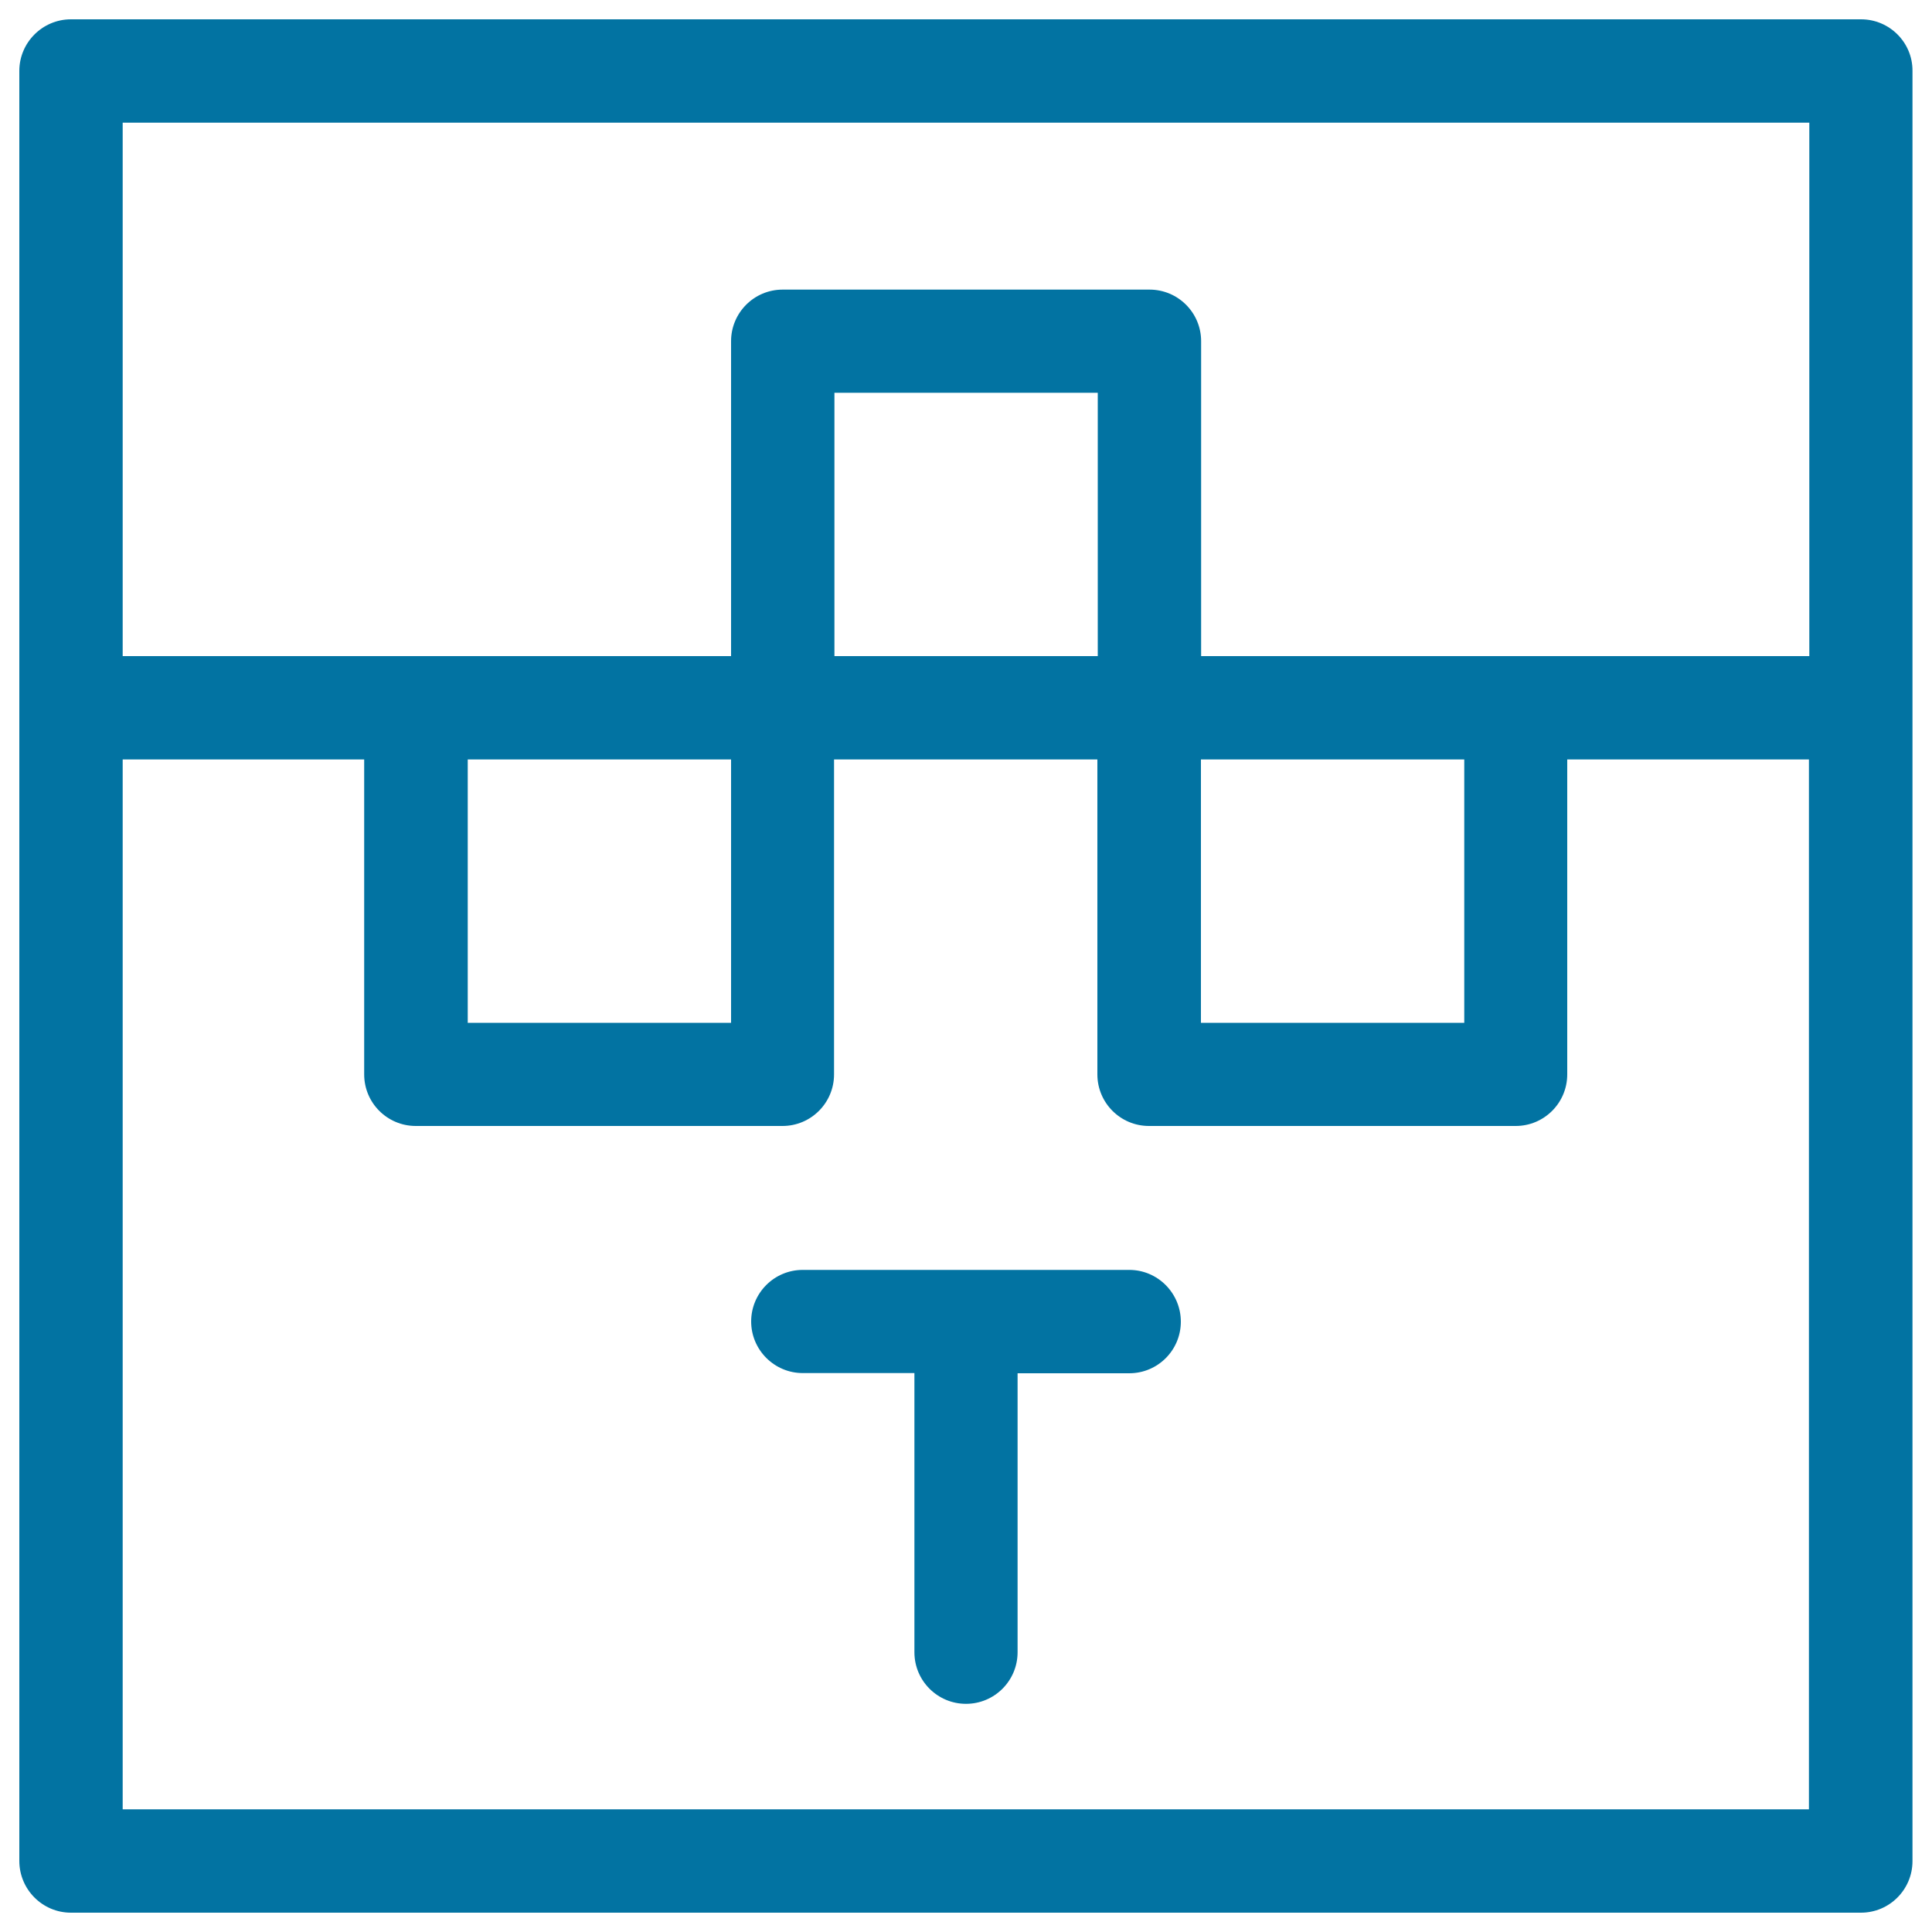
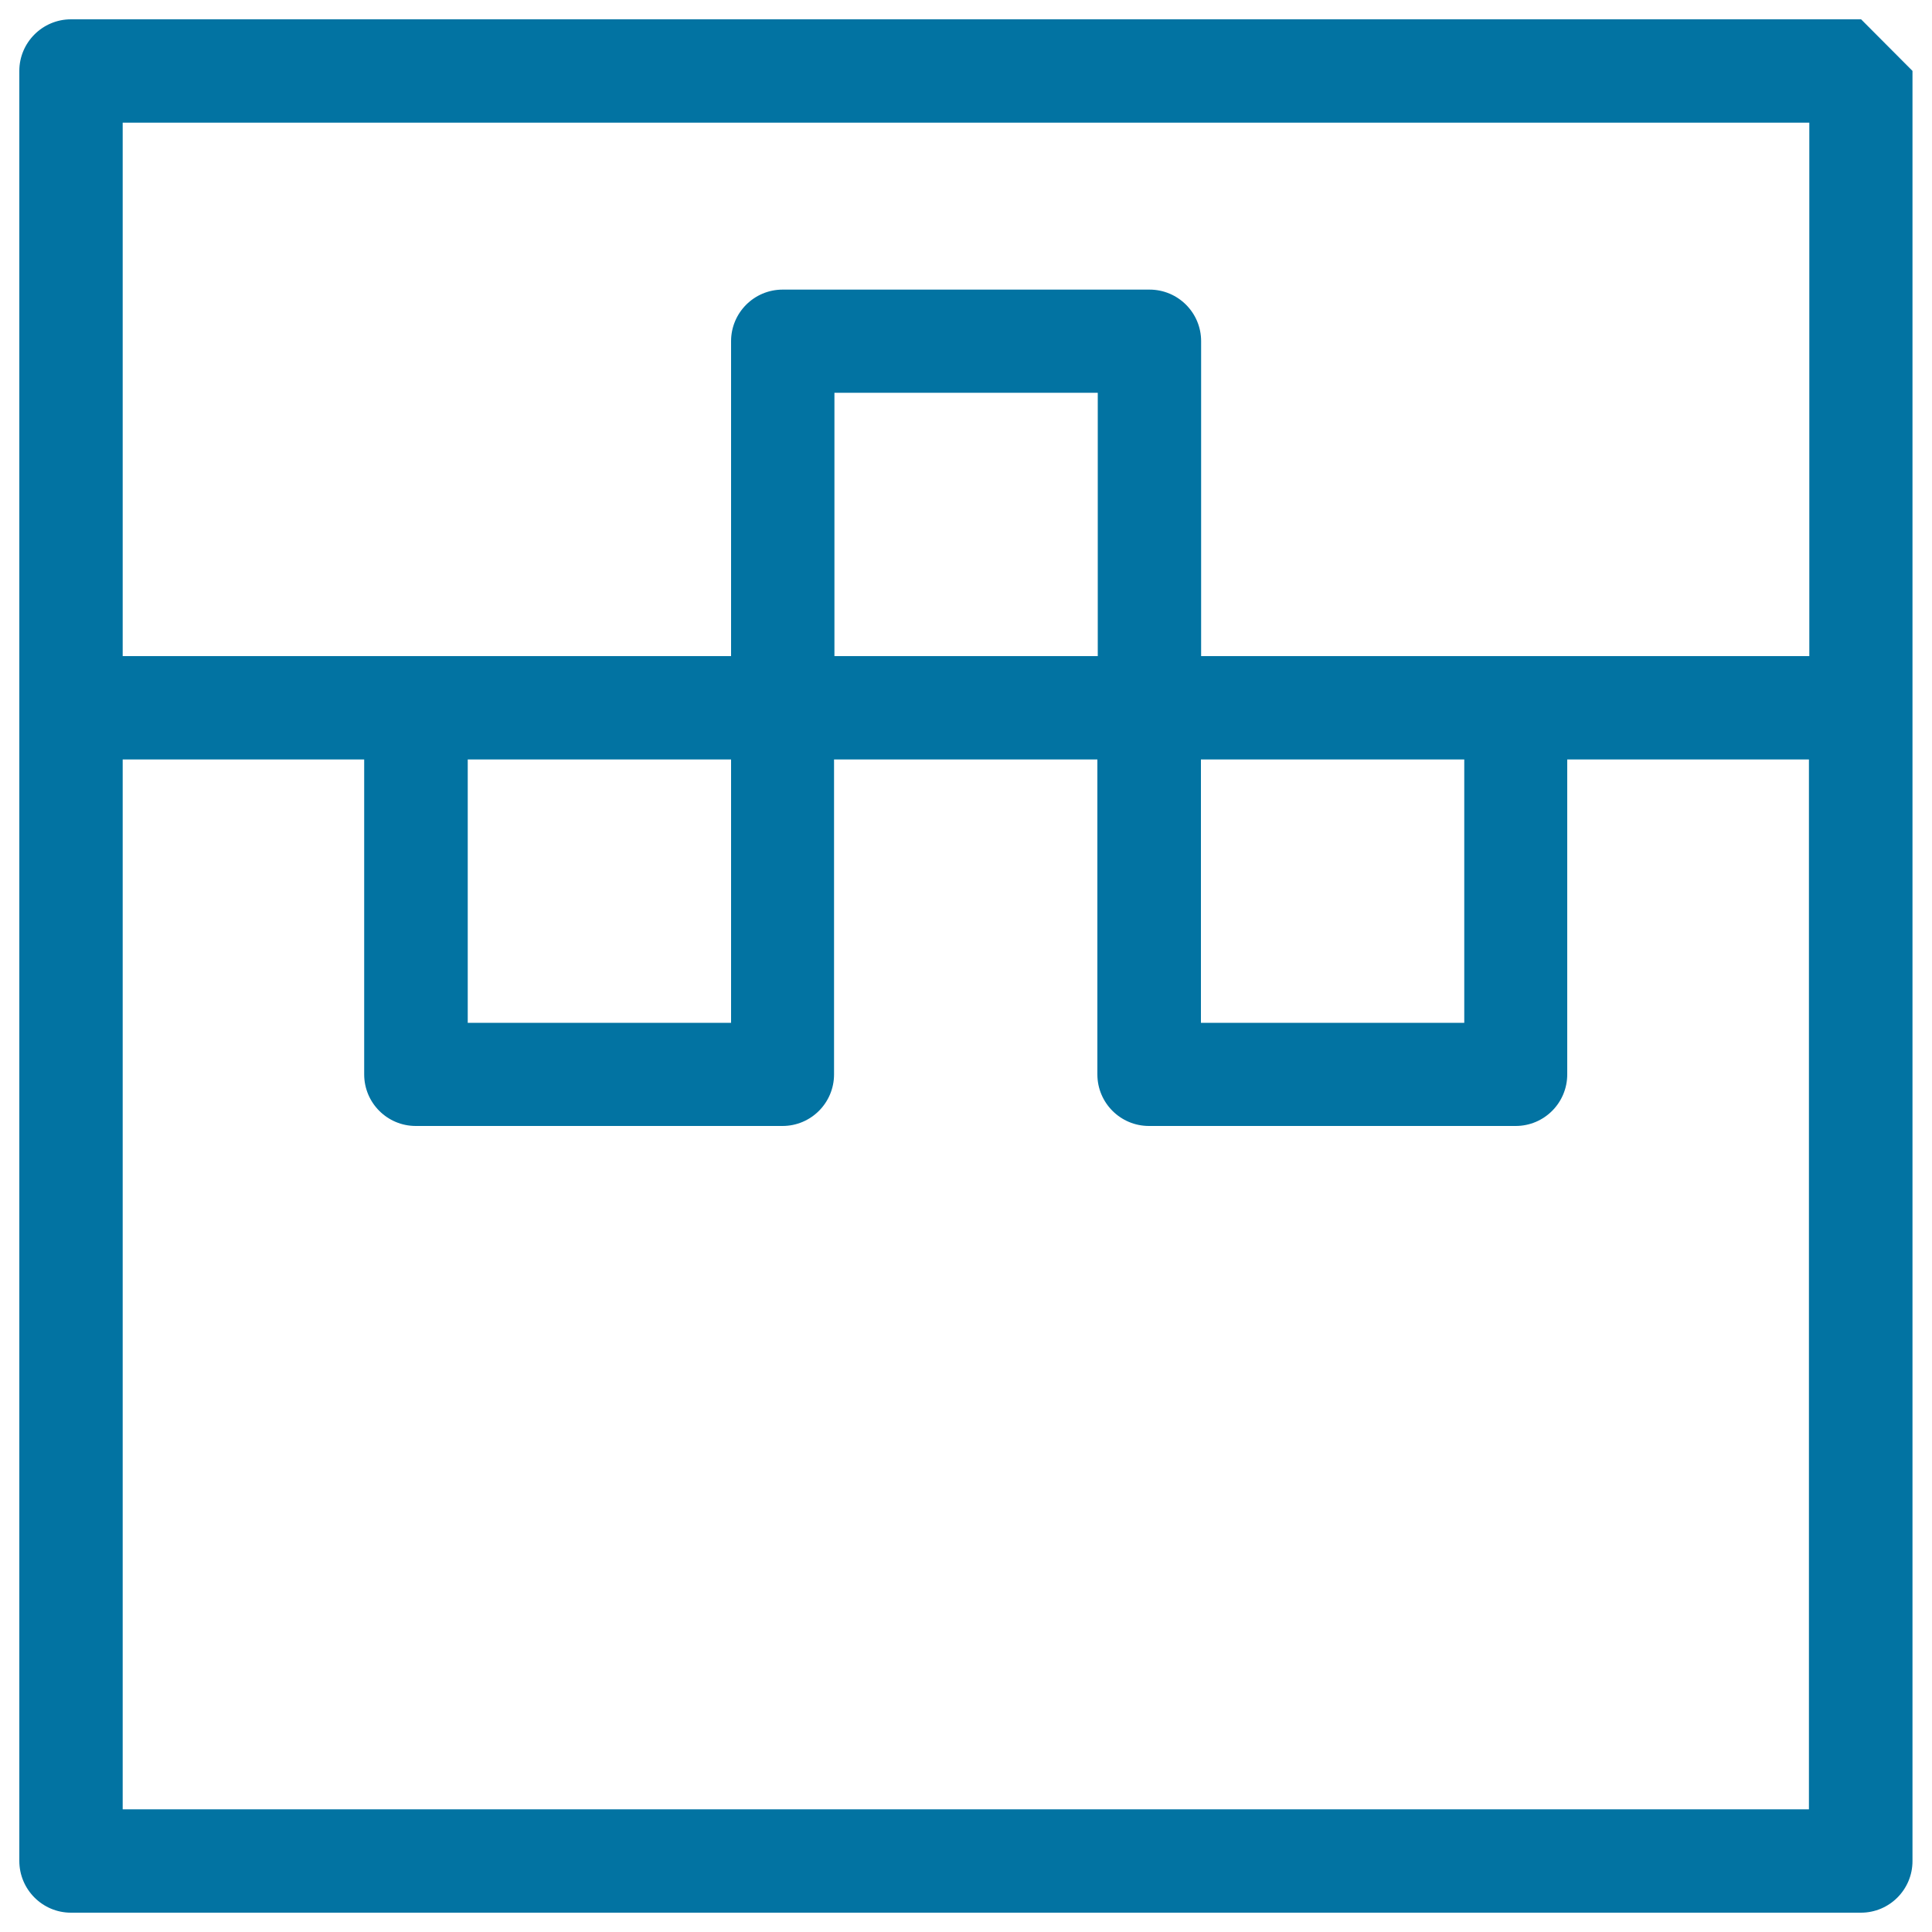
<svg xmlns="http://www.w3.org/2000/svg" viewBox="0 0 1000 1000" style="fill:#0273a2">
  <title>Taxi Stop Sign SVG icon</title>
  <g>
    <g>
-       <path d="M963.3,10H36.7C22,10,10,22,10,36.7v329.6v596.9C10,978,22,990,36.7,990h926.5c14.8,0,26.7-12,26.7-26.7V366.4V36.7C990,22,978,10,963.3,10z M936.5,936.5h-873V393.1h83.4h41.6v163c0,14.8,12,26.7,26.7,26.7h189.8c14.8,0,26.7-12,26.7-26.7v-163h136.3v163c0,14.8,12,26.7,26.7,26.7h189.8c14.8,0,26.7-12,26.7-26.7v-163h73.7h51.4V936.5z M242.1,529.4V393.1h136.3v136.3H242.1z M431.9,339.6V203.3h136.3v136.3L431.9,339.6L431.9,339.6z M621.6,529.4V393.1h136.3v136.3H621.6z M936.5,339.6h-51.4H784.7h-163v-163c0-14.8-12-26.7-26.7-26.7H405.1c-14.8,0-26.7,12-26.7,26.7v163h-163h-68.4H63.5V63.5h873V339.6z" />
-       <path d="M584.5,657.3H415.5c-14.8,0-26.7,12-26.7,26.7s12,26.7,26.7,26.7h57.8v144.5c0,14.8,12,26.7,26.7,26.7c14.8,0,26.7-12,26.7-26.7V710.8h57.8c14.8,0,26.7-12,26.7-26.7S599.3,657.3,584.5,657.3z" />
+       <path d="M963.3,10H36.7C22,10,10,22,10,36.7v329.6v596.9C10,978,22,990,36.7,990h926.5c14.8,0,26.7-12,26.7-26.7V366.4V36.7z M936.5,936.5h-873V393.1h83.4h41.6v163c0,14.8,12,26.7,26.7,26.7h189.8c14.8,0,26.7-12,26.7-26.7v-163h136.3v163c0,14.8,12,26.7,26.7,26.7h189.8c14.8,0,26.7-12,26.7-26.7v-163h73.7h51.4V936.5z M242.1,529.4V393.1h136.3v136.3H242.1z M431.9,339.6V203.3h136.3v136.3L431.9,339.6L431.9,339.6z M621.6,529.4V393.1h136.3v136.3H621.6z M936.5,339.6h-51.4H784.7h-163v-163c0-14.8-12-26.7-26.7-26.7H405.1c-14.8,0-26.7,12-26.7,26.7v163h-163h-68.4H63.5V63.5h873V339.6z" />
    </g>
  </g>
</svg>